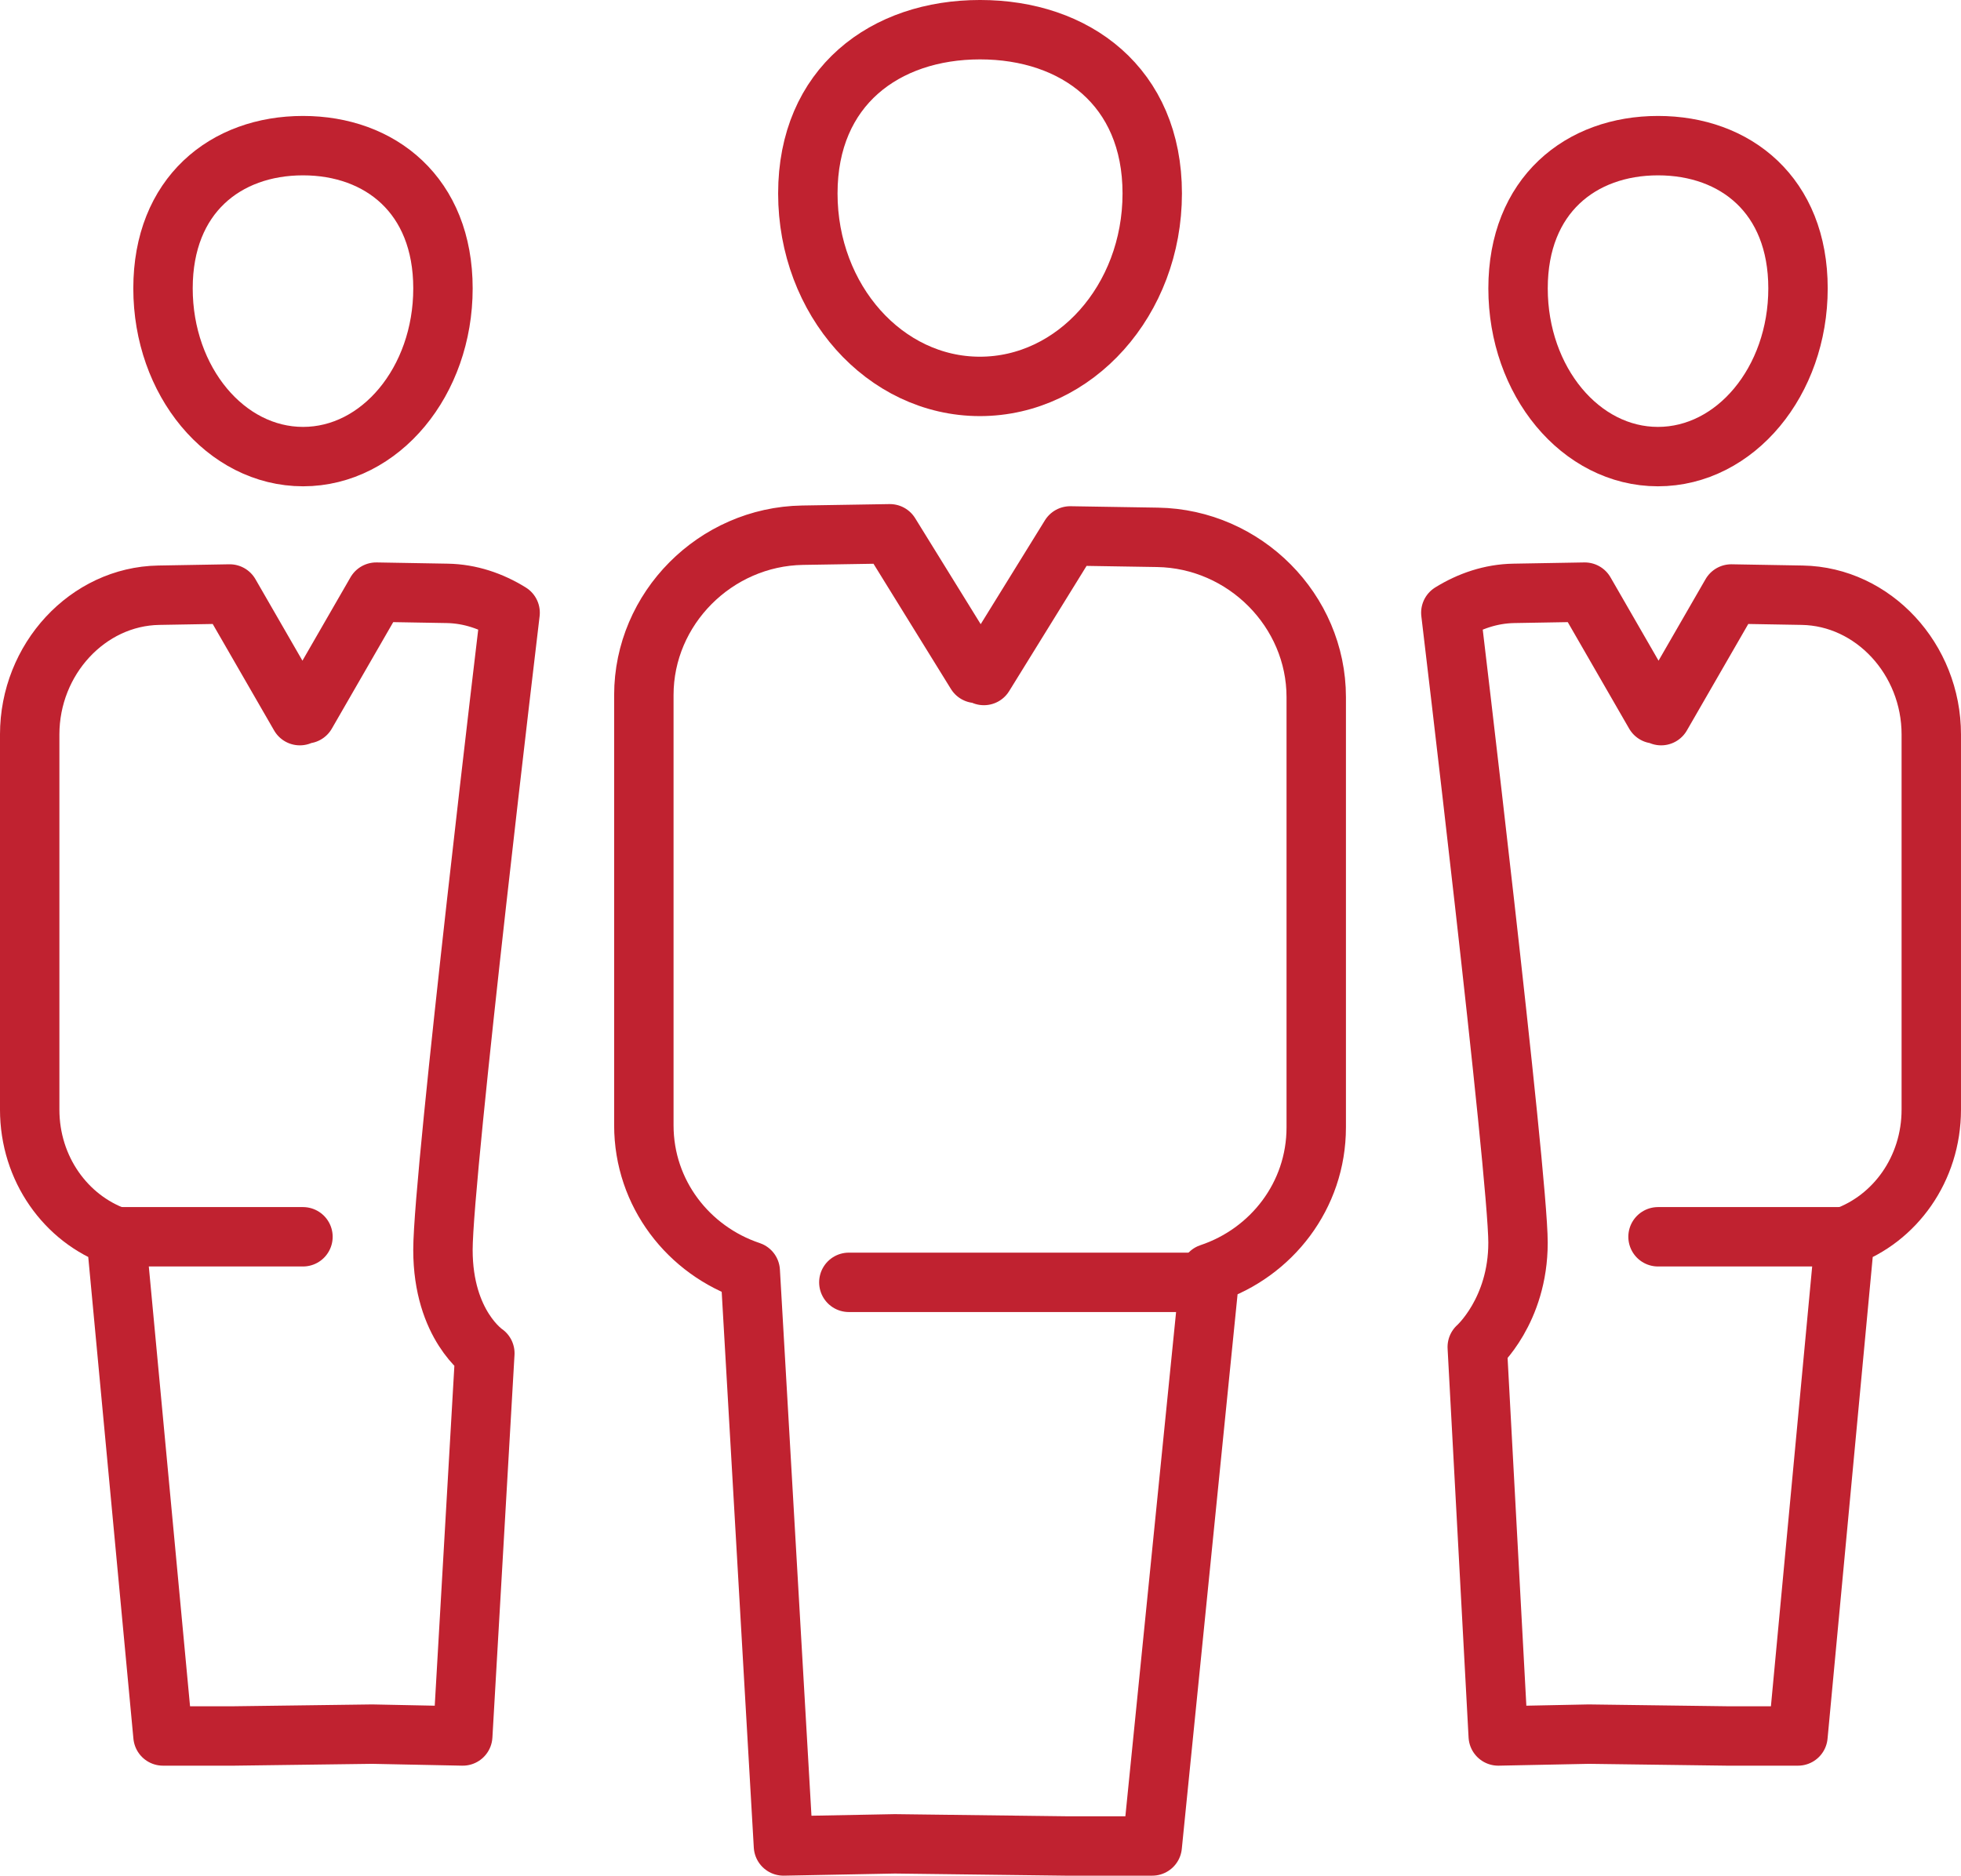
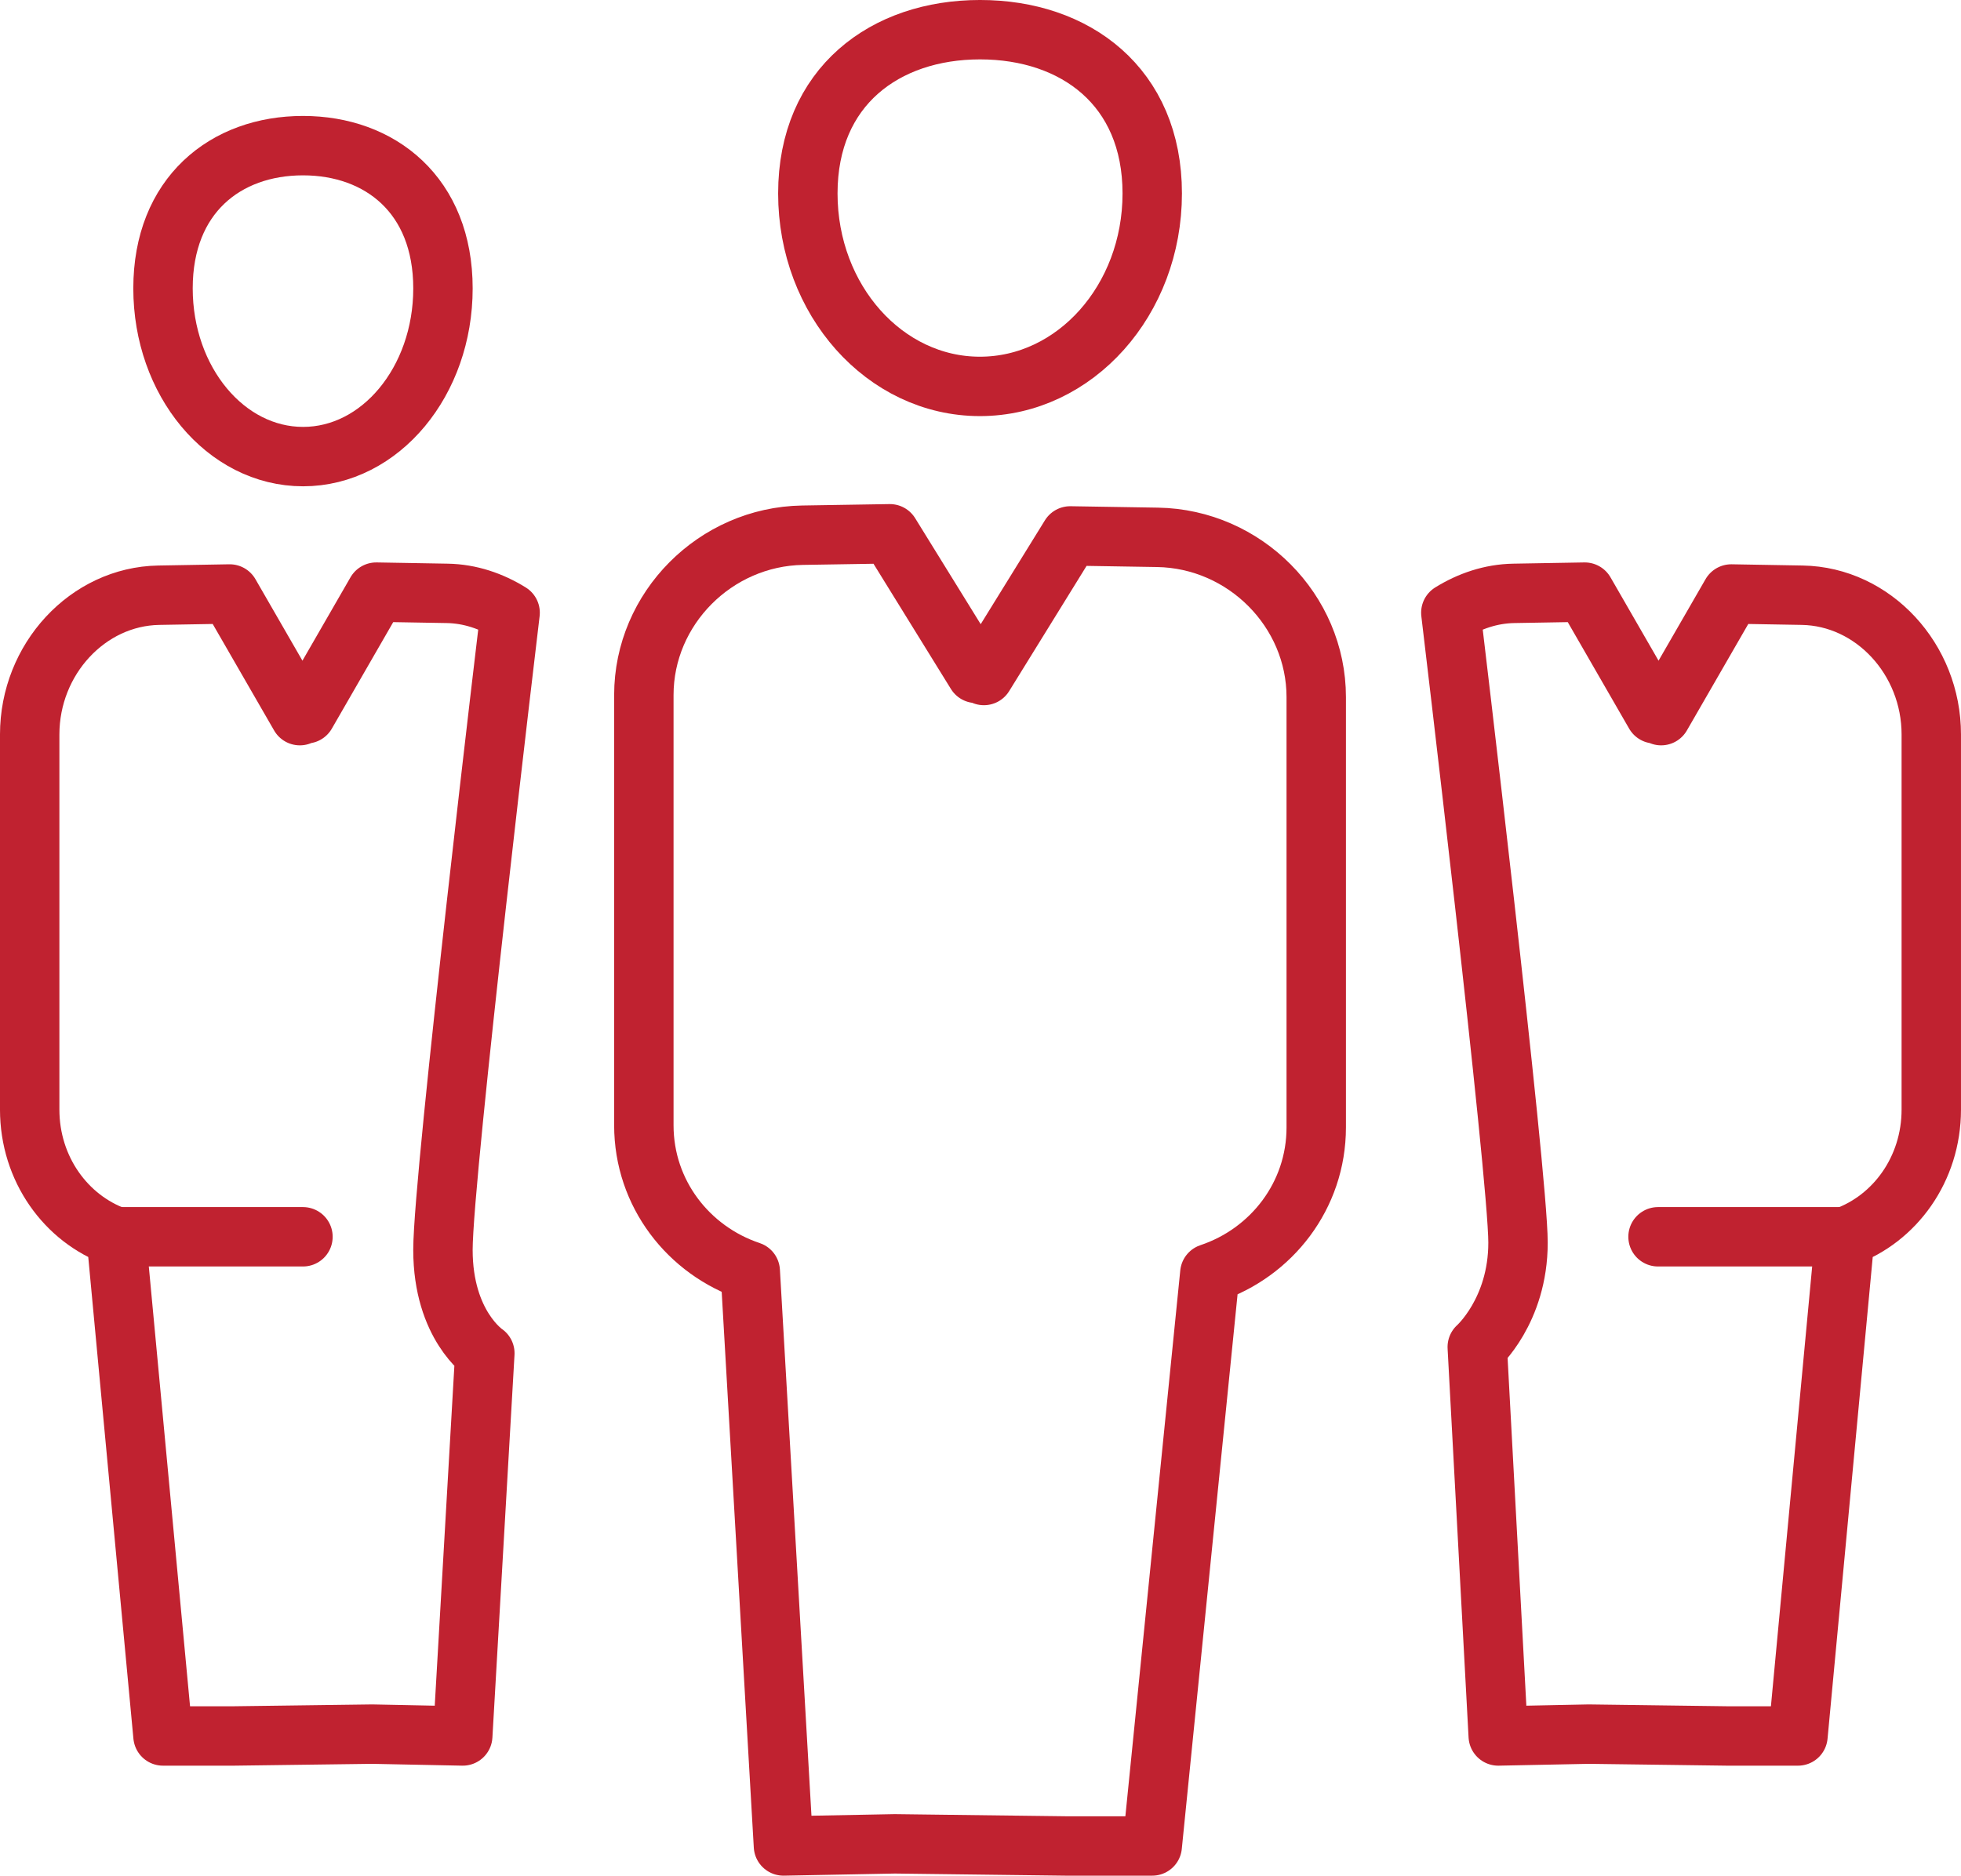
<svg xmlns="http://www.w3.org/2000/svg" id="Layer_1" x="0px" y="0px" width="117.484px" height="112.389px" viewBox="0 0 117.484 112.389" style="enable-background:new 0 0 117.484 112.389;" xml:space="preserve">
  <style type="text/css">	.st0{fill:none;stroke:#C02230;stroke-width:3.559;stroke-linecap:round;stroke-linejoin:round;stroke-miterlimit:10;}</style>
  <path class="st0" d="M69.346,32.197l-5.231-0.085l-5.17,8.364l-0.231-0.751v-0.128l-0.23,0.751l-5.171-8.364l-5.231,0.085  c-5.23,0.086-9.509,4.394-9.509,9.575v25.783c0,4.088,2.681,7.509,6.375,8.744l1.989,34.438l6.674-0.127l10.207,0.127h5.213  l3.45-34.311c3.694-1.234,6.375-4.657,6.375-8.745V41.771C78.856,36.591,74.576,32.282,69.346,32.197z" />
  <path class="st0" d="M58.705,23.153c5.707,0,10.326-5.173,10.326-11.562c0-6.404-4.61-9.812-10.316-9.812  c-5.694,0-10.317,3.408-10.317,9.812C48.397,17.98,53.011,23.153,58.705,23.153z" />
-   <path class="st0" d="M99.326,27.359c4.638,0,8.393-4.51,8.393-10.079c0-5.581-3.748-8.553-8.386-8.553  c-4.628,0-8.386,2.972-8.386,8.553C90.947,22.85,94.698,27.359,99.326,27.359z" />
  <path class="st0" d="M107.974,35.665l-4.252-0.074l-4.203,7.29l-0.187-0.654v-0.111l-0.187,0.655l-4.202-7.291l-4.252,0.074  c-1.374,0.024-2.649,0.465-3.771,1.159c0,0,4.025,33.649,4.025,37.747c0,4.096-2.442,6.251-2.442,6.251l1.257,23.307l5.424-0.11  l8.295,0.11h4.238l2.805-29.909c3.002-1.076,5.182-4.059,5.182-7.623V44.011C115.705,39.495,112.226,35.739,107.974,35.665z" />
  <path class="st0" d="M18.159,27.359c-4.638,0-8.393-4.51-8.393-10.079c0-5.581,3.748-8.553,8.386-8.553  c4.628,0,8.386,2.972,8.386,8.553C26.538,22.85,22.787,27.359,18.159,27.359z" />
  <path class="st0" d="M9.509,35.665l4.252-0.074l4.203,7.29l0.187-0.654v-0.111l0.187,0.655l4.202-7.291l4.252,0.074  c1.374,0.024,2.649,0.465,3.769,1.159c0,0-4.024,33.649-4.024,38.178s2.51,6.196,2.51,6.196l-1.324,22.931l-5.424-0.11l-8.296,0.11  H9.765L6.961,74.107c-3.002-1.076-5.182-4.059-5.182-7.623V44.011C1.779,39.495,5.258,35.739,9.509,35.665z" />
-   <line class="st0" x1="50.854" y1="76.837" x2="72.48" y2="76.837" />
  <line class="st0" x1="6.961" y1="74.107" x2="18.151" y2="74.107" />
  <line class="st0" x1="110.523" y1="74.107" x2="99.333" y2="74.107" />
</svg>